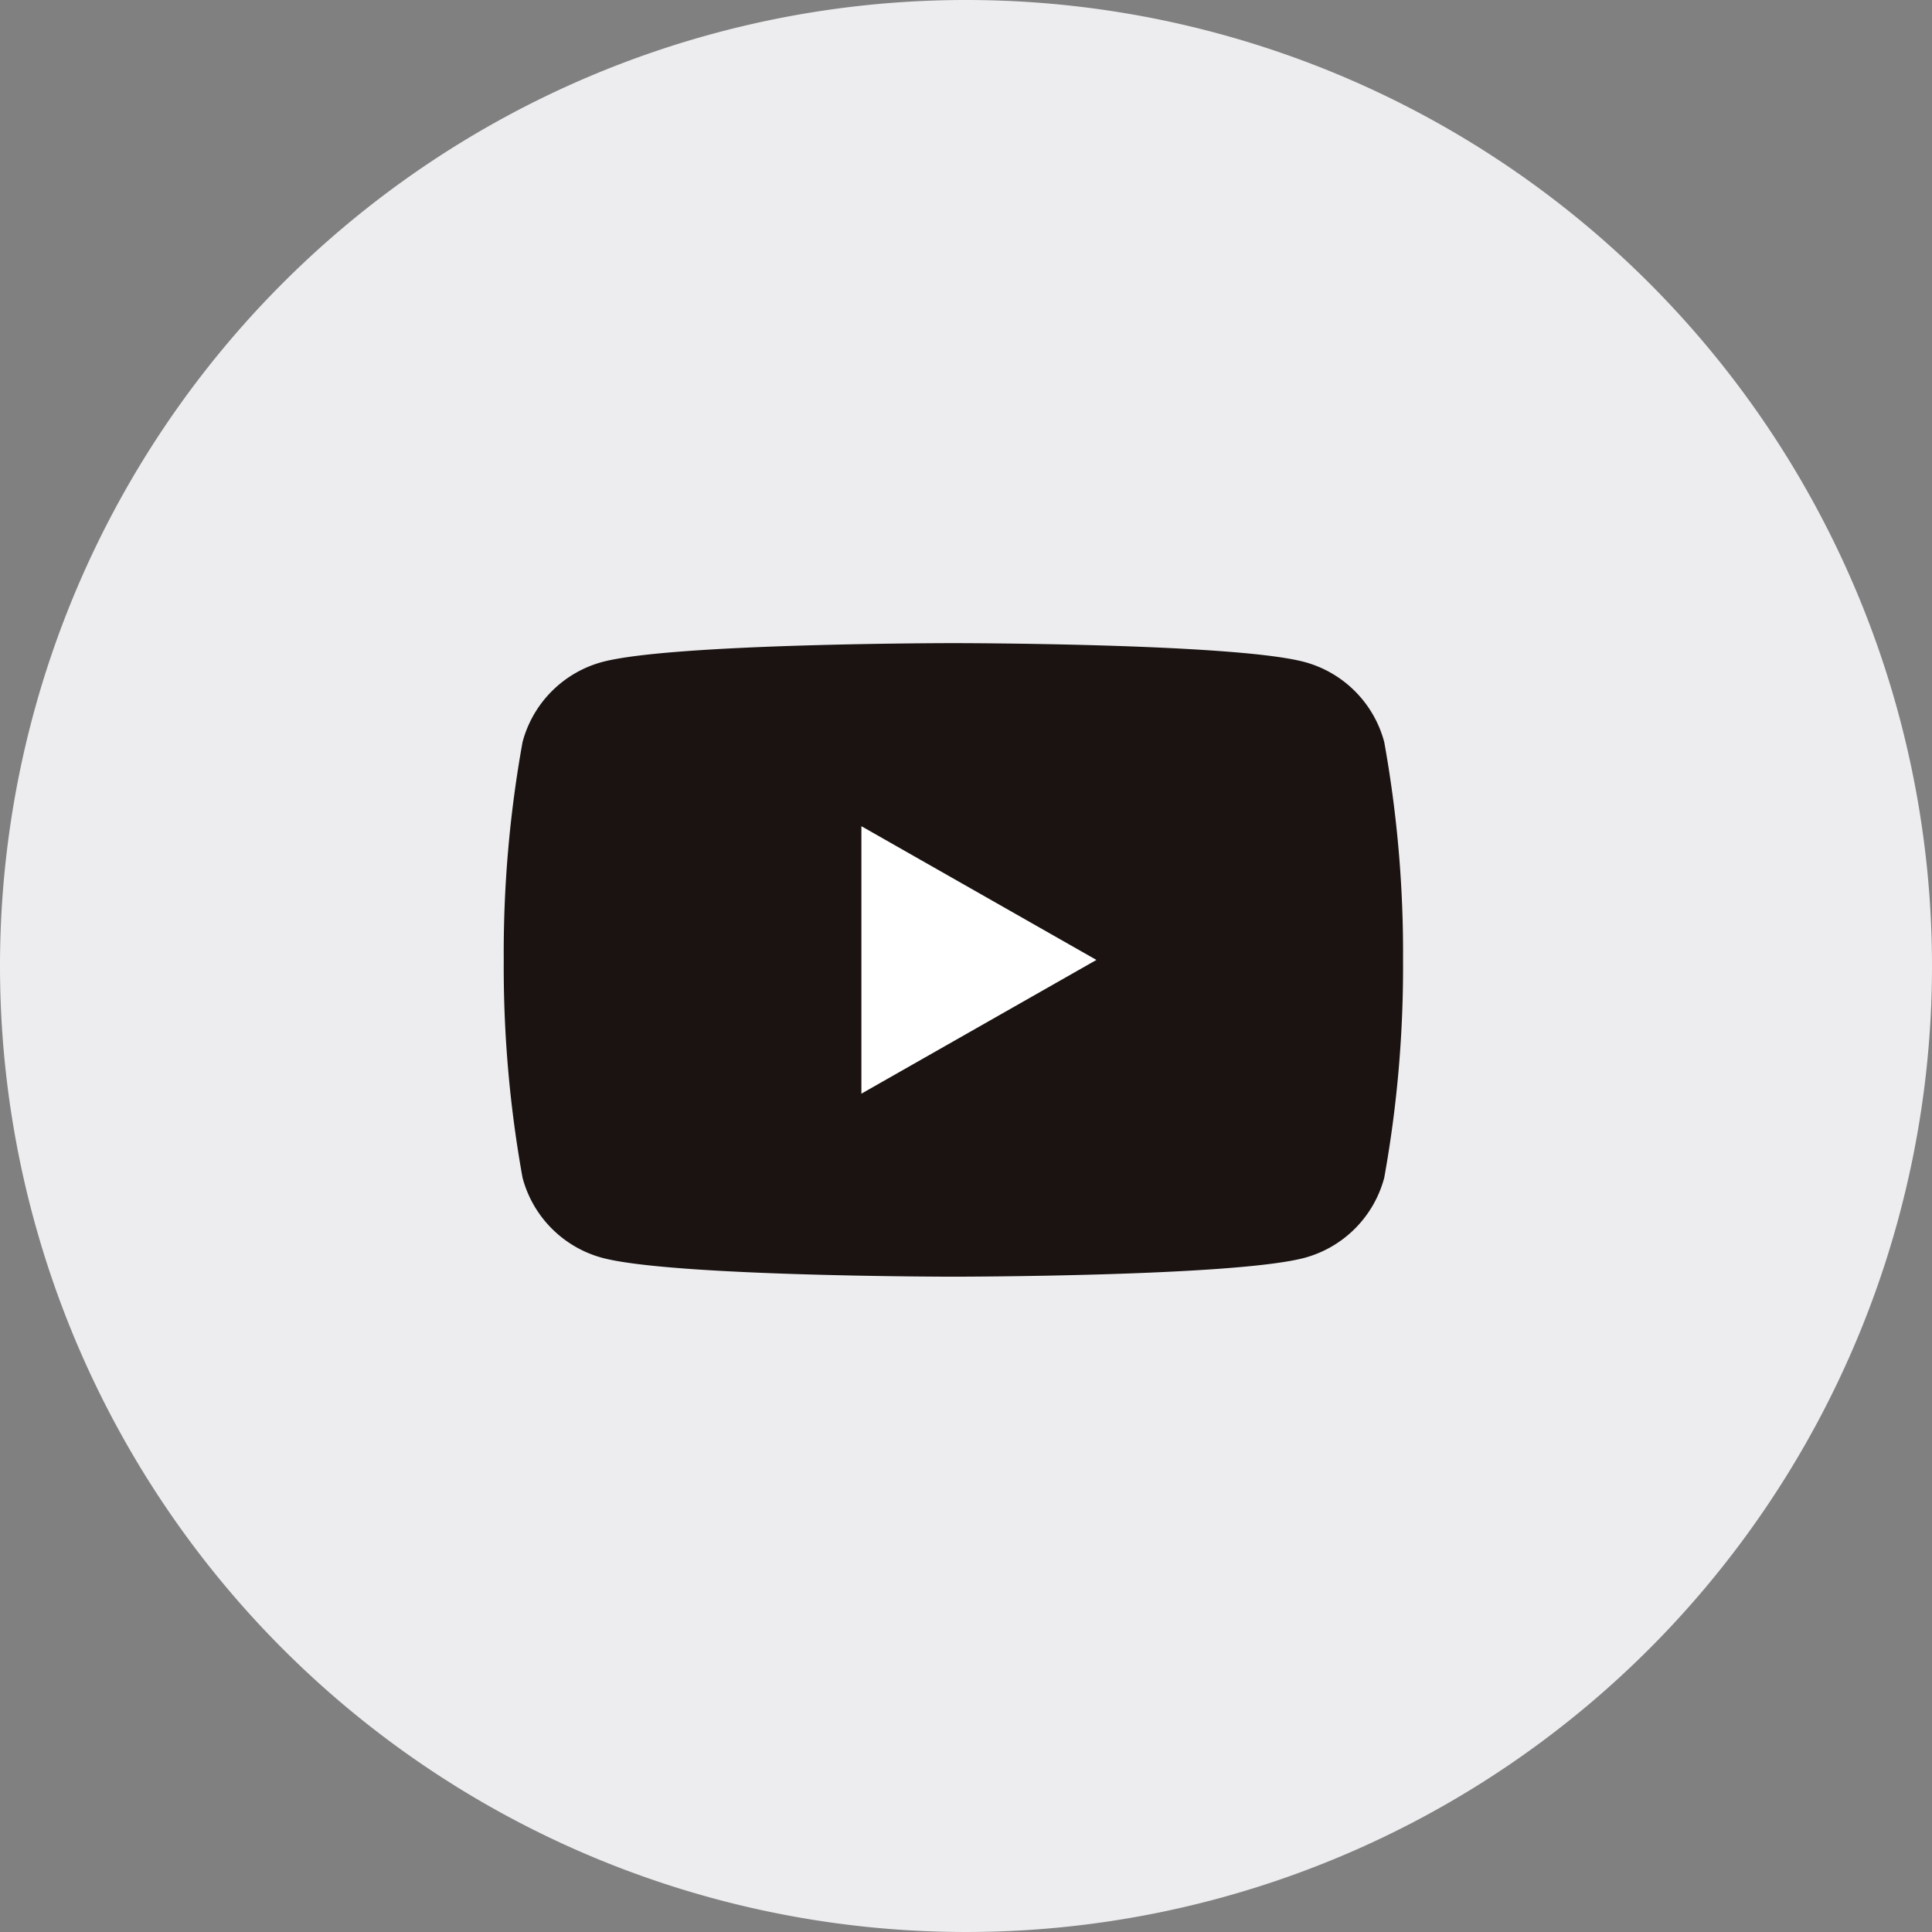
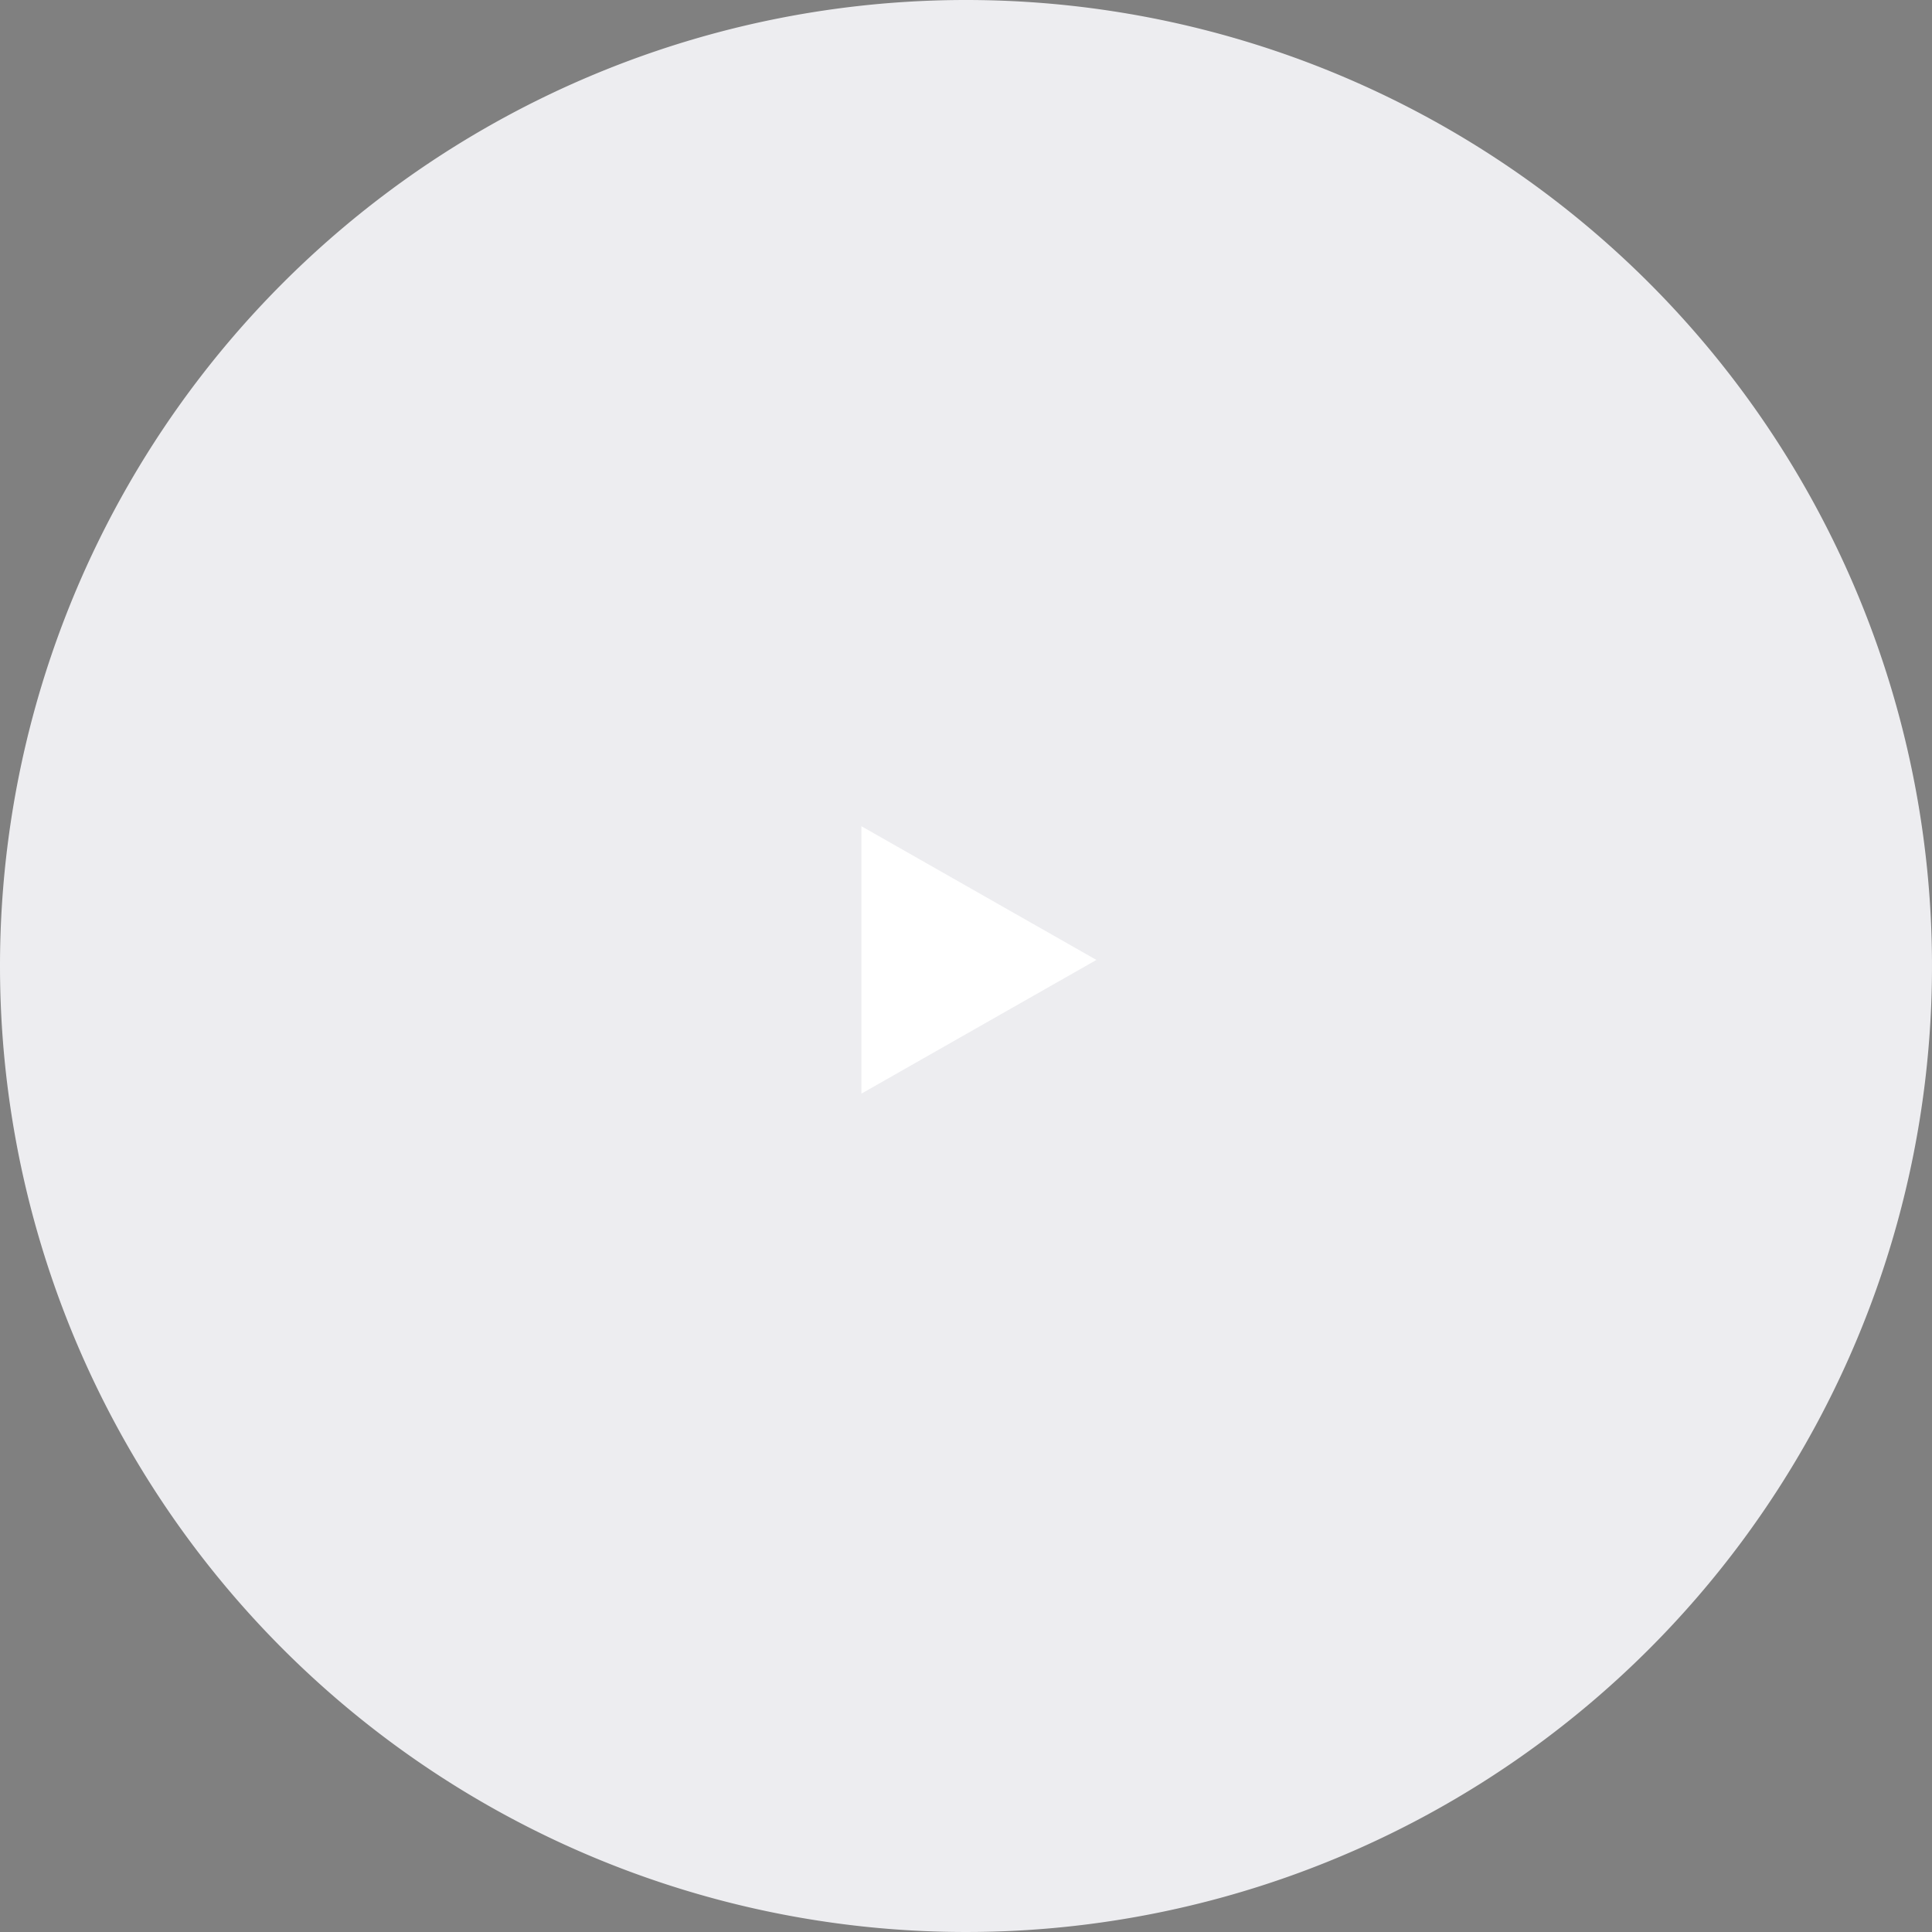
<svg xmlns="http://www.w3.org/2000/svg" width="42" height="42" viewBox="0 0 42 42">
  <rect x="0" y="0" width="42" height="42" fill="#808080" stroke="none" />
  <g id="グループ_78" data-name="グループ 78" transform="translate(-47 -1026)">
    <path id="パス_5512" data-name="パス 5512" d="M21,0A21,21,0,1,1,0,21,21,21,0,0,1,21,0Z" transform="translate(47 1026)" fill="#ededf0" />
    <g id="グループ_77" data-name="グループ 77" transform="translate(57.951 1039.981)">
-       <path id="パス_5510" data-name="パス 5510" d="M19.141,2.15A2.457,2.457,0,0,0,17.412.411C15.884,0,9.775,0,9.775,0S3.666,0,2.137.411A2.457,2.457,0,0,0,.409,2.15,25.759,25.759,0,0,0,0,6.887a25.759,25.759,0,0,0,.409,4.736,2.457,2.457,0,0,0,1.728,1.739c1.528.411,7.638.411,7.638.411s6.109,0,7.638-.411a2.457,2.457,0,0,0,1.728-1.739,25.759,25.759,0,0,0,.409-4.736A25.759,25.759,0,0,0,19.141,2.15Z" fill="#1a1311" />
      <path id="パス_5511" data-name="パス 5511" d="M70,41.644l5.109-2.907L70,35.83Z" transform="translate(-62.225 -31.85)" fill="#fff" />
    </g>
  </g>
</svg>